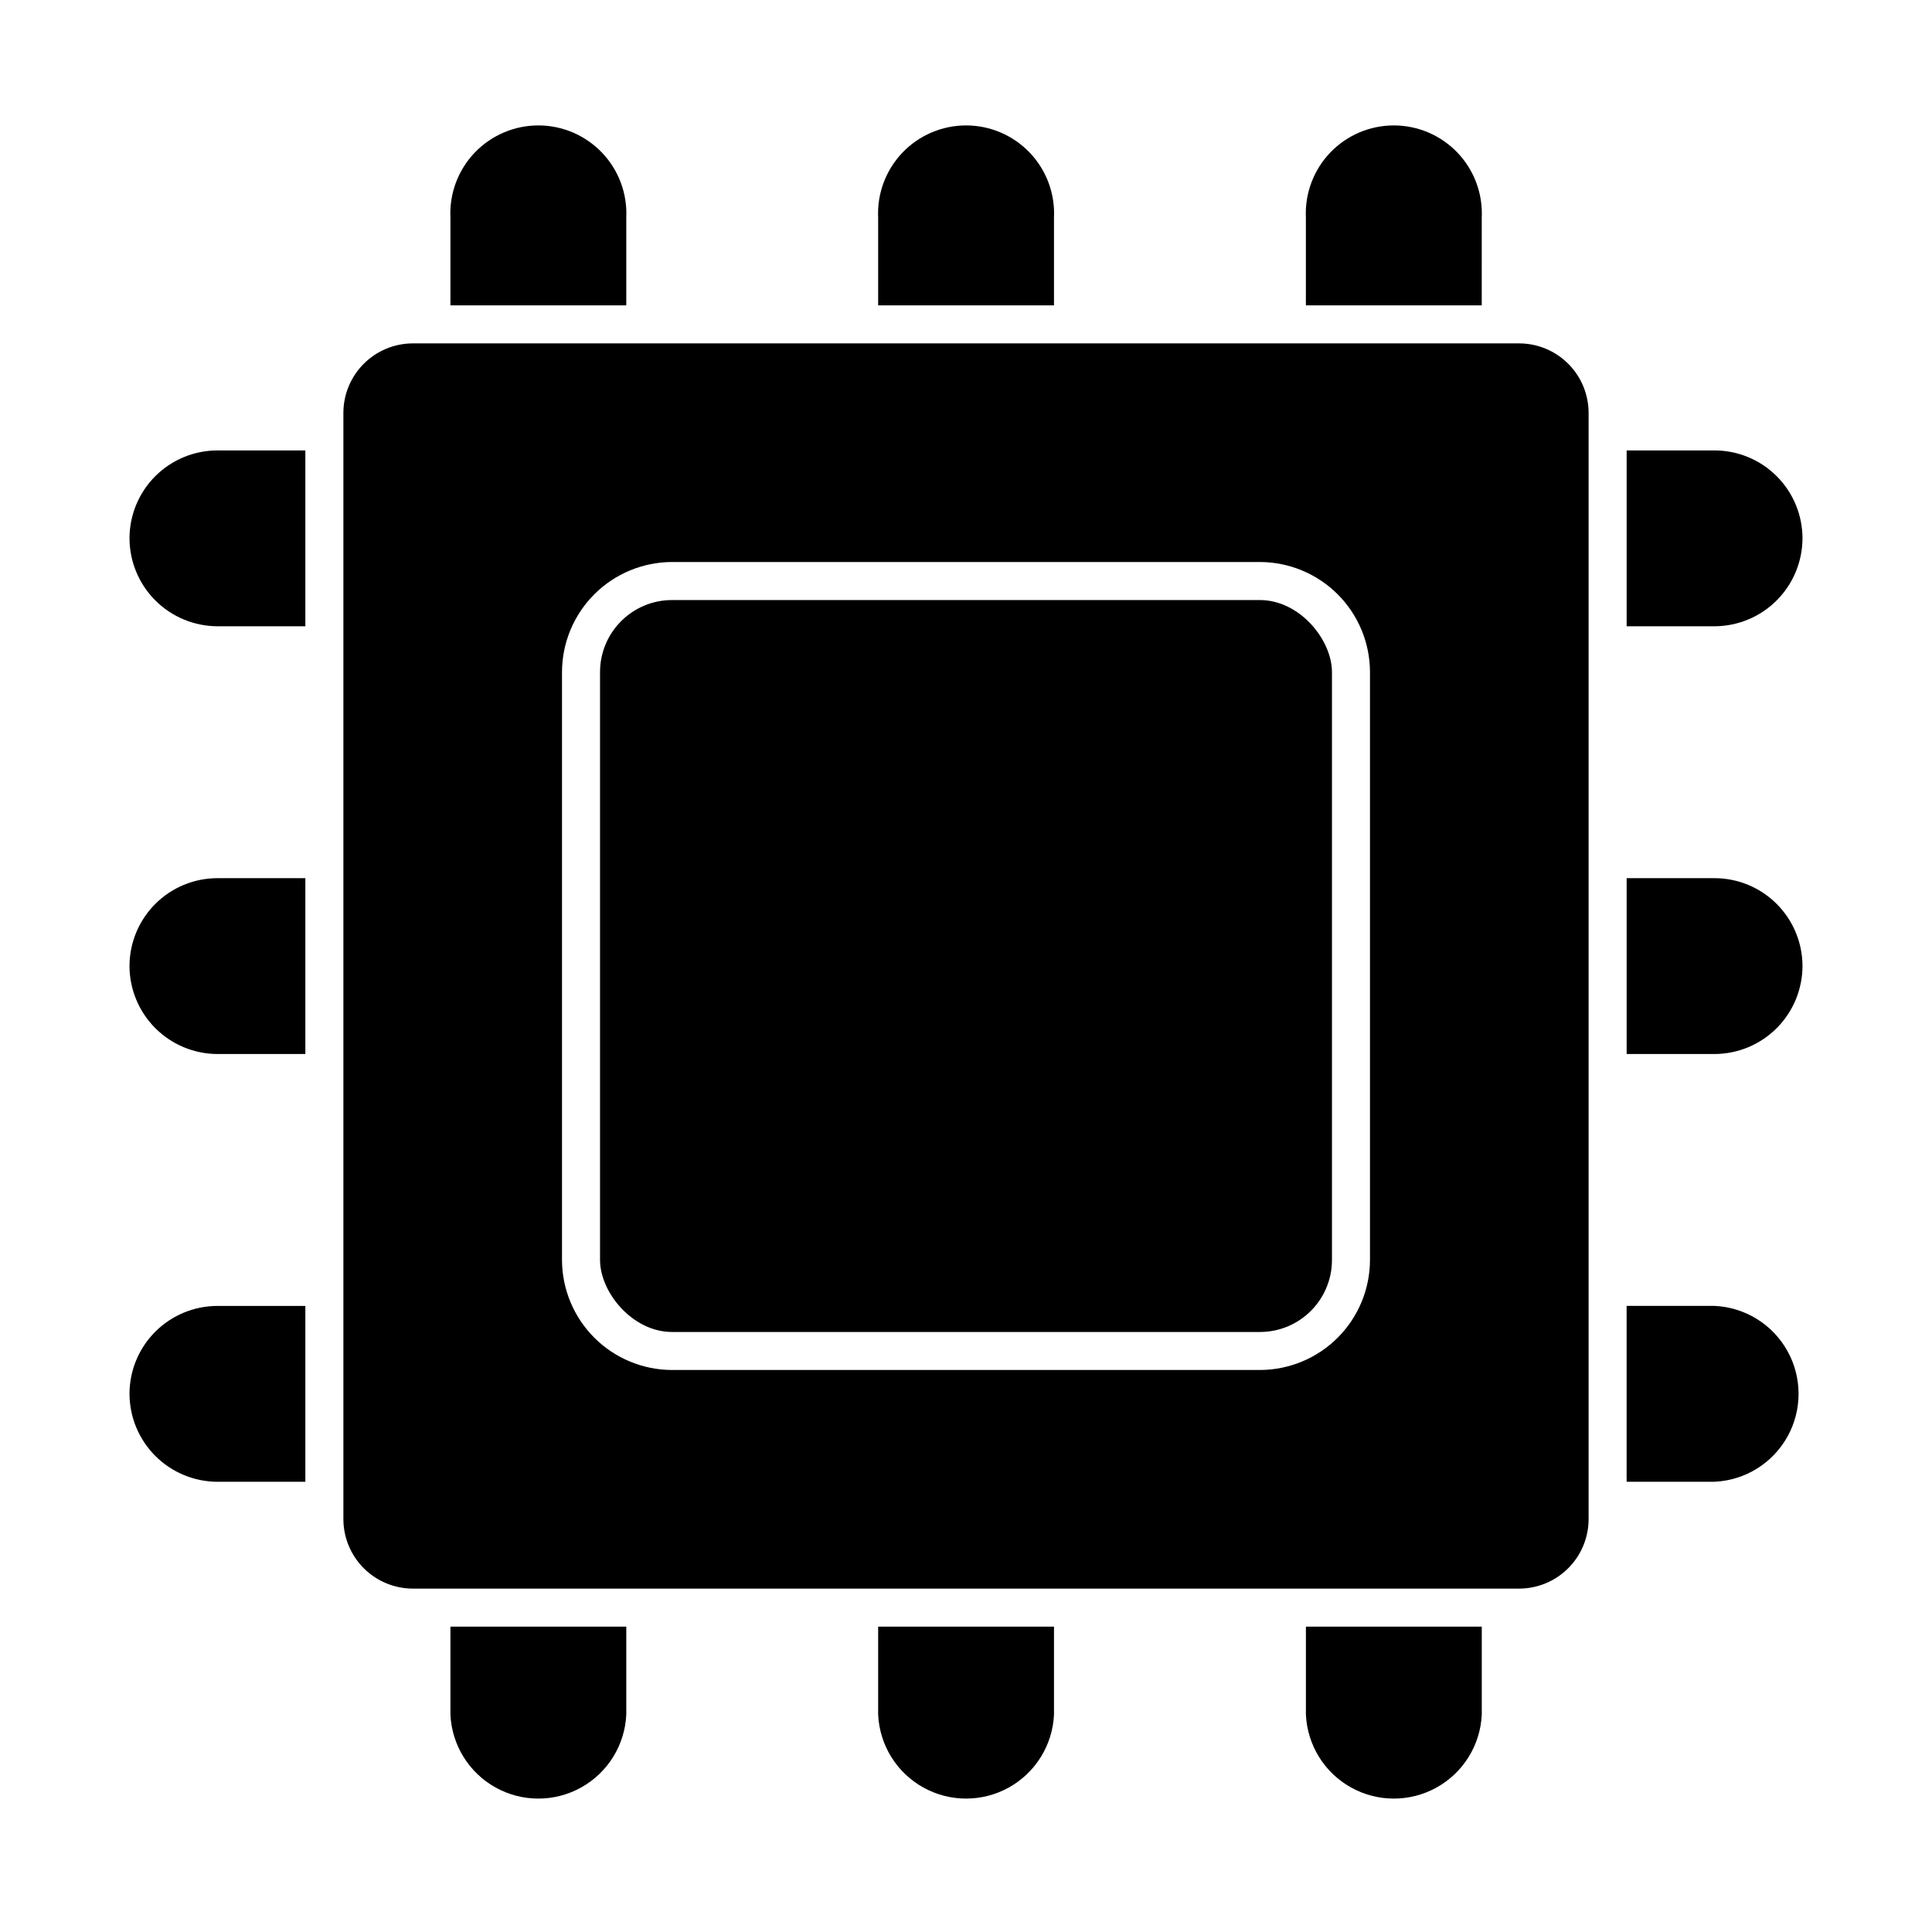
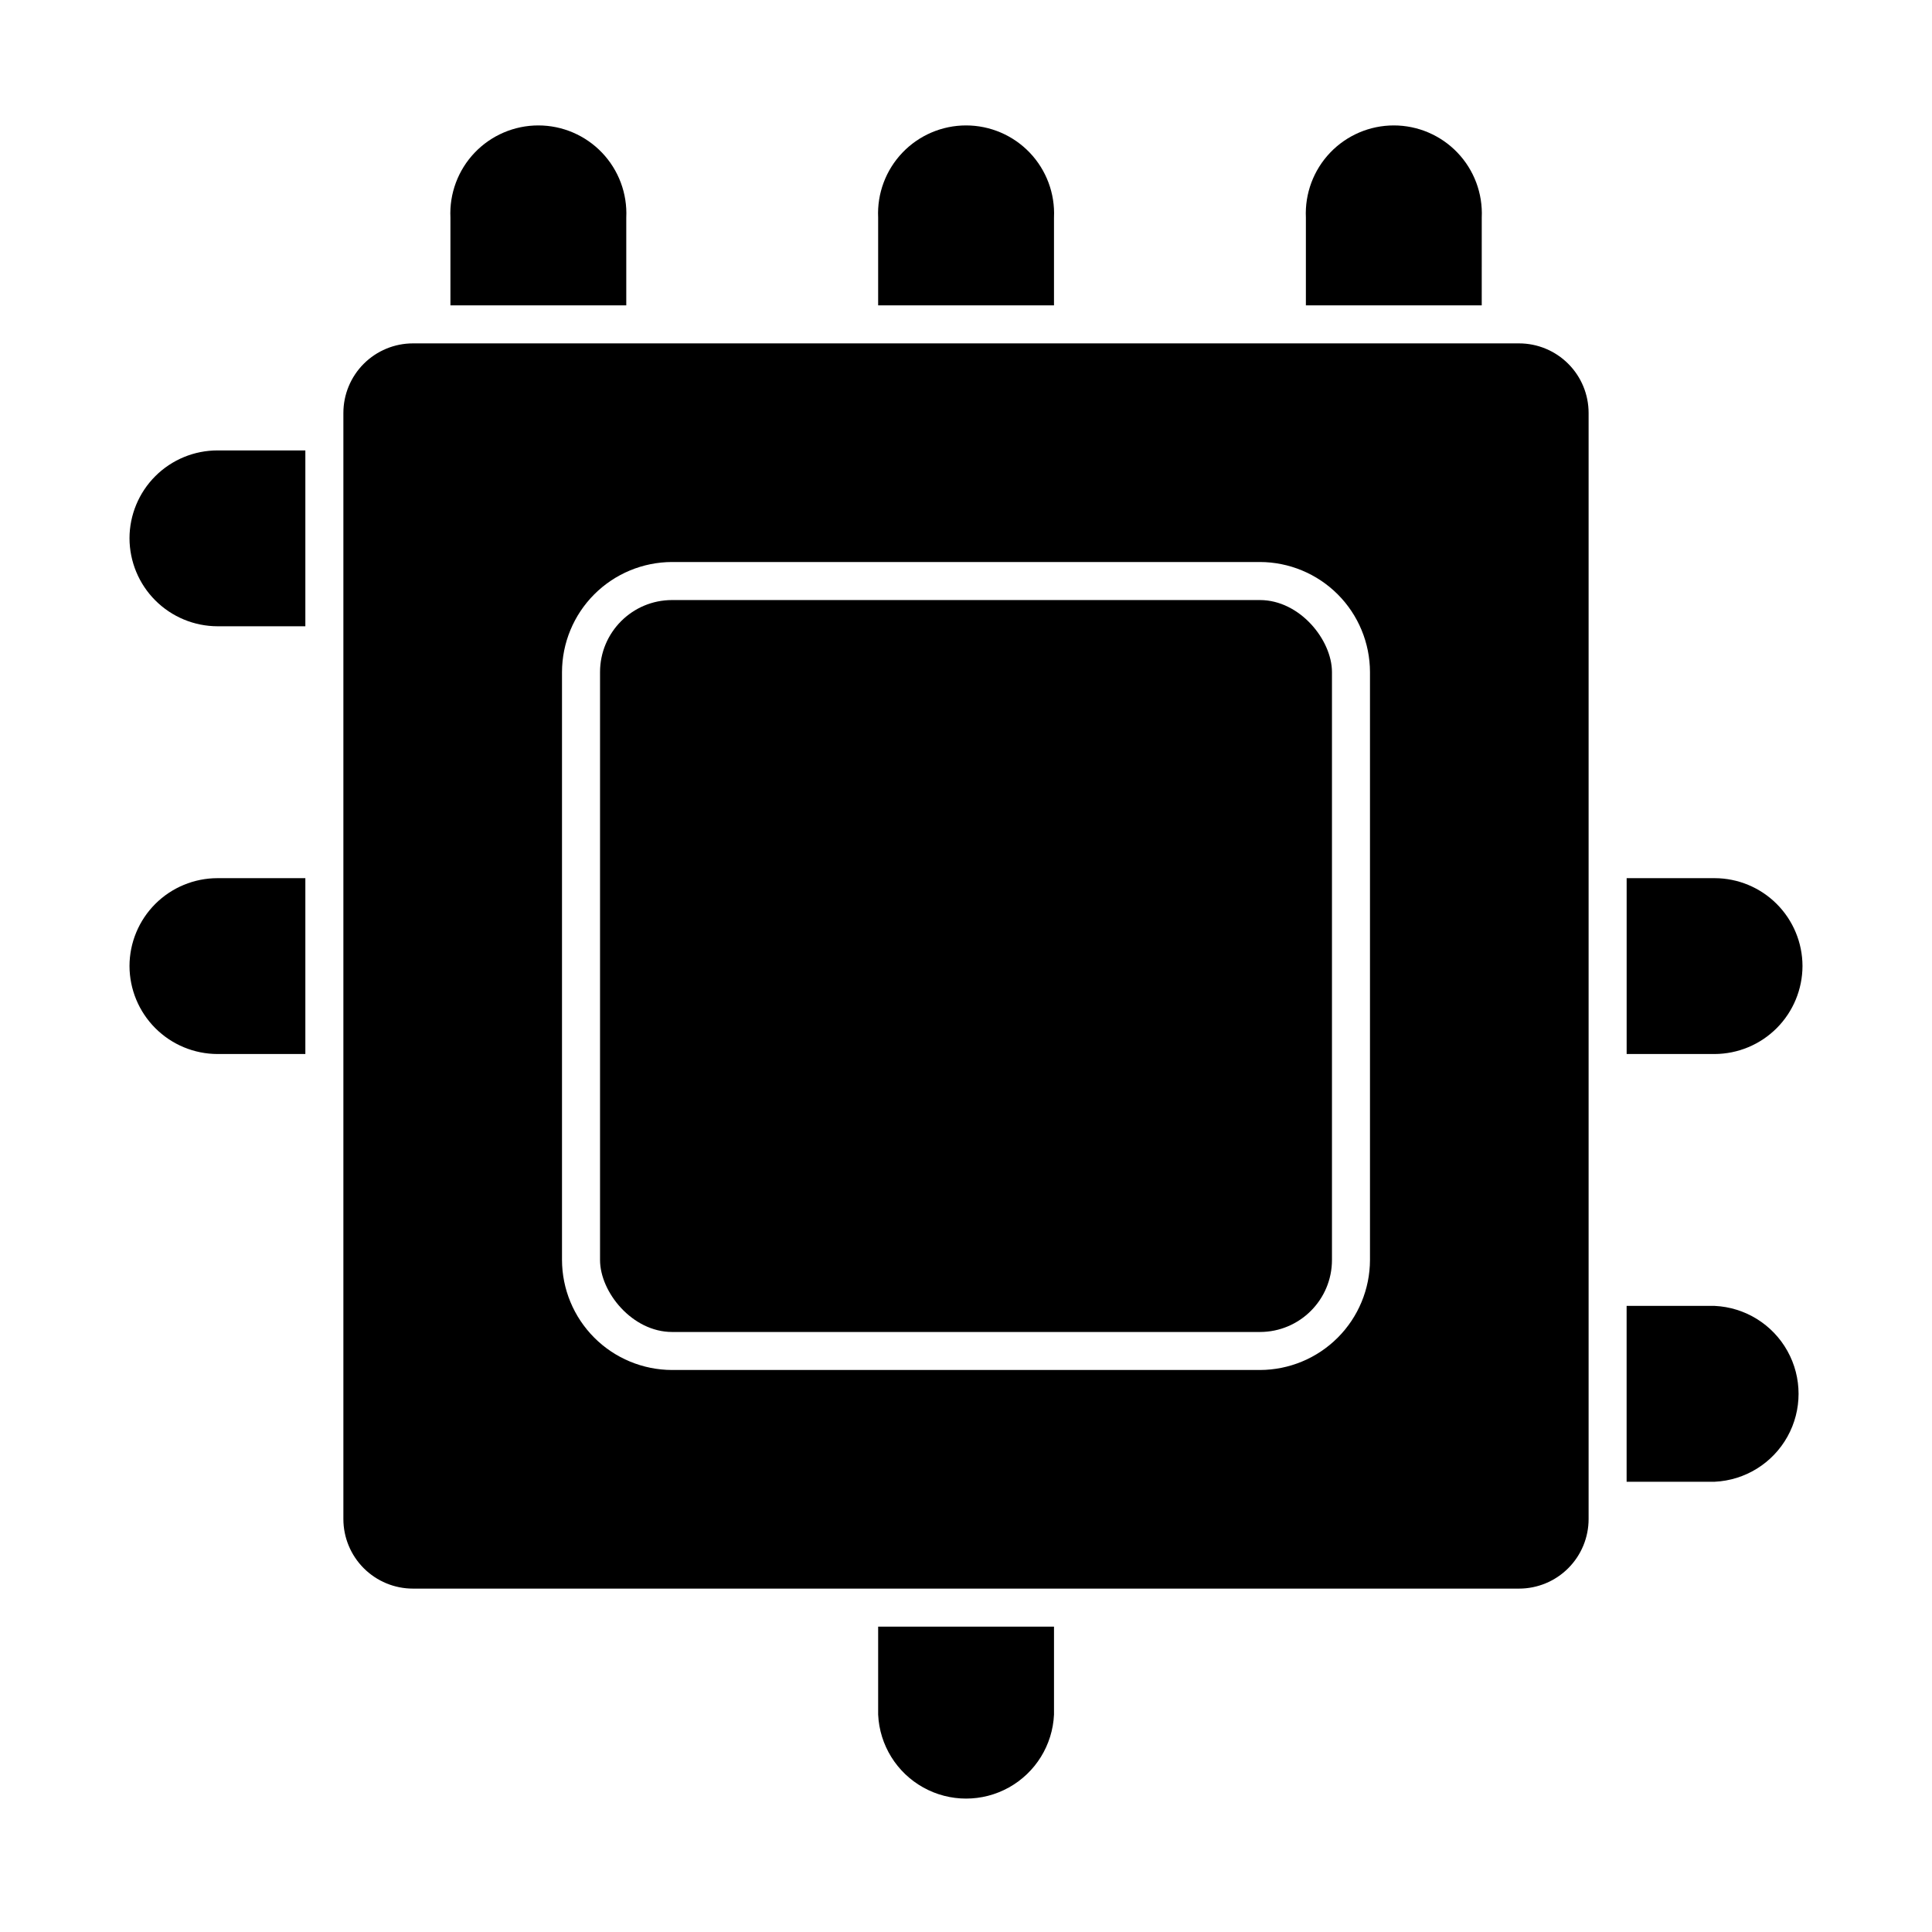
<svg xmlns="http://www.w3.org/2000/svg" fill="#000000" width="800px" height="800px" version="1.1" viewBox="144 144 512 512">
  <g>
    <path d="m546.56 235h-293.12c-4.891 0-9.582 1.945-13.039 5.402-3.457 3.457-5.402 8.148-5.402 13.039v293.12c0 4.887 1.945 9.578 5.402 13.035 3.457 3.461 8.148 5.402 13.039 5.402h293.12c4.887 0 9.578-1.941 13.035-5.402 3.461-3.457 5.402-8.148 5.402-13.035v-293.12c0-4.891-1.941-9.582-5.402-13.039-3.457-3.457-8.148-5.402-13.035-5.402zm-39.5 242.89c-0.016 7.734-3.09 15.145-8.559 20.613s-12.879 8.543-20.613 8.559h-155.78c-7.731-0.016-15.145-3.09-20.613-8.559-5.465-5.469-8.543-12.879-8.559-20.613v-155.78c0.016-7.731 3.094-15.145 8.559-20.613 5.469-5.465 12.883-8.543 20.613-8.559h155.78c7.734 0.016 15.145 3.094 20.613 8.559 5.469 5.469 8.543 12.883 8.559 20.613z" />
    <path d="m322.11 303.02h155.78c10.547 0 19.094 10.547 19.094 19.094v155.78c0 10.547-8.551 19.094-19.094 19.094h-155.78c-10.547 0-19.094-10.547-19.094-19.094v-155.78c0-10.547 8.551-19.094 19.094-19.094z" />
    <path d="m309.97 201.65c0.297-6.367-2.027-12.578-6.43-17.191-4.402-4.609-10.496-7.219-16.871-7.219s-12.473 2.609-16.875 7.219c-4.402 4.613-6.723 10.824-6.426 17.191v23.277h46.602z" />
    <path d="m536.68 201.65c0.293-6.367-2.027-12.578-6.43-17.191-4.402-4.609-10.5-7.219-16.875-7.219-6.371 0-12.469 2.609-16.871 7.219-4.402 4.613-6.723 10.824-6.43 17.191v23.277h46.602z" />
    <path d="m423.32 201.65c0.297-6.367-2.027-12.578-6.426-17.191-4.402-4.609-10.5-7.219-16.875-7.219s-12.473 2.609-16.871 7.219c-4.402 4.613-6.727 10.824-6.43 17.191v23.277h46.602z" />
-     <path d="m263.37 598.4c0.375 8.066 4.894 15.367 11.949 19.297 7.059 3.93 15.645 3.93 22.699 0 7.055-3.93 11.578-11.23 11.953-19.297v-23.324h-46.602z" />
-     <path d="m490.08 598.4c0.375 8.066 4.898 15.367 11.953 19.297 7.055 3.93 15.645 3.93 22.699 0 7.055-3.93 11.578-11.23 11.953-19.297v-23.324h-46.605z" />
    <path d="m376.72 598.4c0.375 8.066 4.894 15.367 11.953 19.297 7.055 3.93 15.641 3.93 22.695 0 7.059-3.93 11.578-11.23 11.953-19.297v-23.324h-46.602z" />
    <path d="m178.32 286.64c0.012 6.184 2.473 12.109 6.844 16.48 4.371 4.371 10.297 6.832 16.48 6.848h23.277v-46.602h-23.277c-6.176 0-12.102 2.449-16.477 6.812-4.371 4.363-6.836 10.285-6.848 16.461z" />
-     <path d="m178.32 513.36c0.012 6.184 2.473 12.109 6.844 16.48 4.371 4.371 10.297 6.832 16.48 6.848h23.277v-46.605h-23.277c-6.176 0-12.102 2.453-16.477 6.816-4.371 4.363-6.836 10.285-6.848 16.461z" />
    <path d="m178.32 400c0.012 6.18 2.473 12.105 6.844 16.477 4.371 4.375 10.297 6.836 16.48 6.848h23.277v-46.602h-23.277c-6.176 0-12.102 2.449-16.477 6.812-4.371 4.367-6.836 10.285-6.848 16.465z" />
-     <path d="m621.68 286.64c-0.016-6.168-2.473-12.082-6.832-16.441-4.363-4.363-10.277-6.82-16.445-6.832h-23.324v46.602h23.328-0.004c6.176-0.027 12.086-2.496 16.449-6.867 4.359-4.367 6.812-10.285 6.828-16.461z" />
    <path d="m575.07 536.68h23.328-0.004c8.066-0.375 15.367-4.898 19.297-11.953 3.93-7.055 3.93-15.645 0-22.699-3.93-7.055-11.23-11.578-19.297-11.953h-23.324z" />
    <path d="m621.68 400c-0.016-6.172-2.473-12.082-6.832-16.445-4.363-4.363-10.277-6.82-16.445-6.832h-23.324v46.602h23.328-0.004c6.176-0.027 12.086-2.492 16.449-6.863 4.359-4.371 6.812-10.289 6.828-16.461z" />
  </g>
</svg>